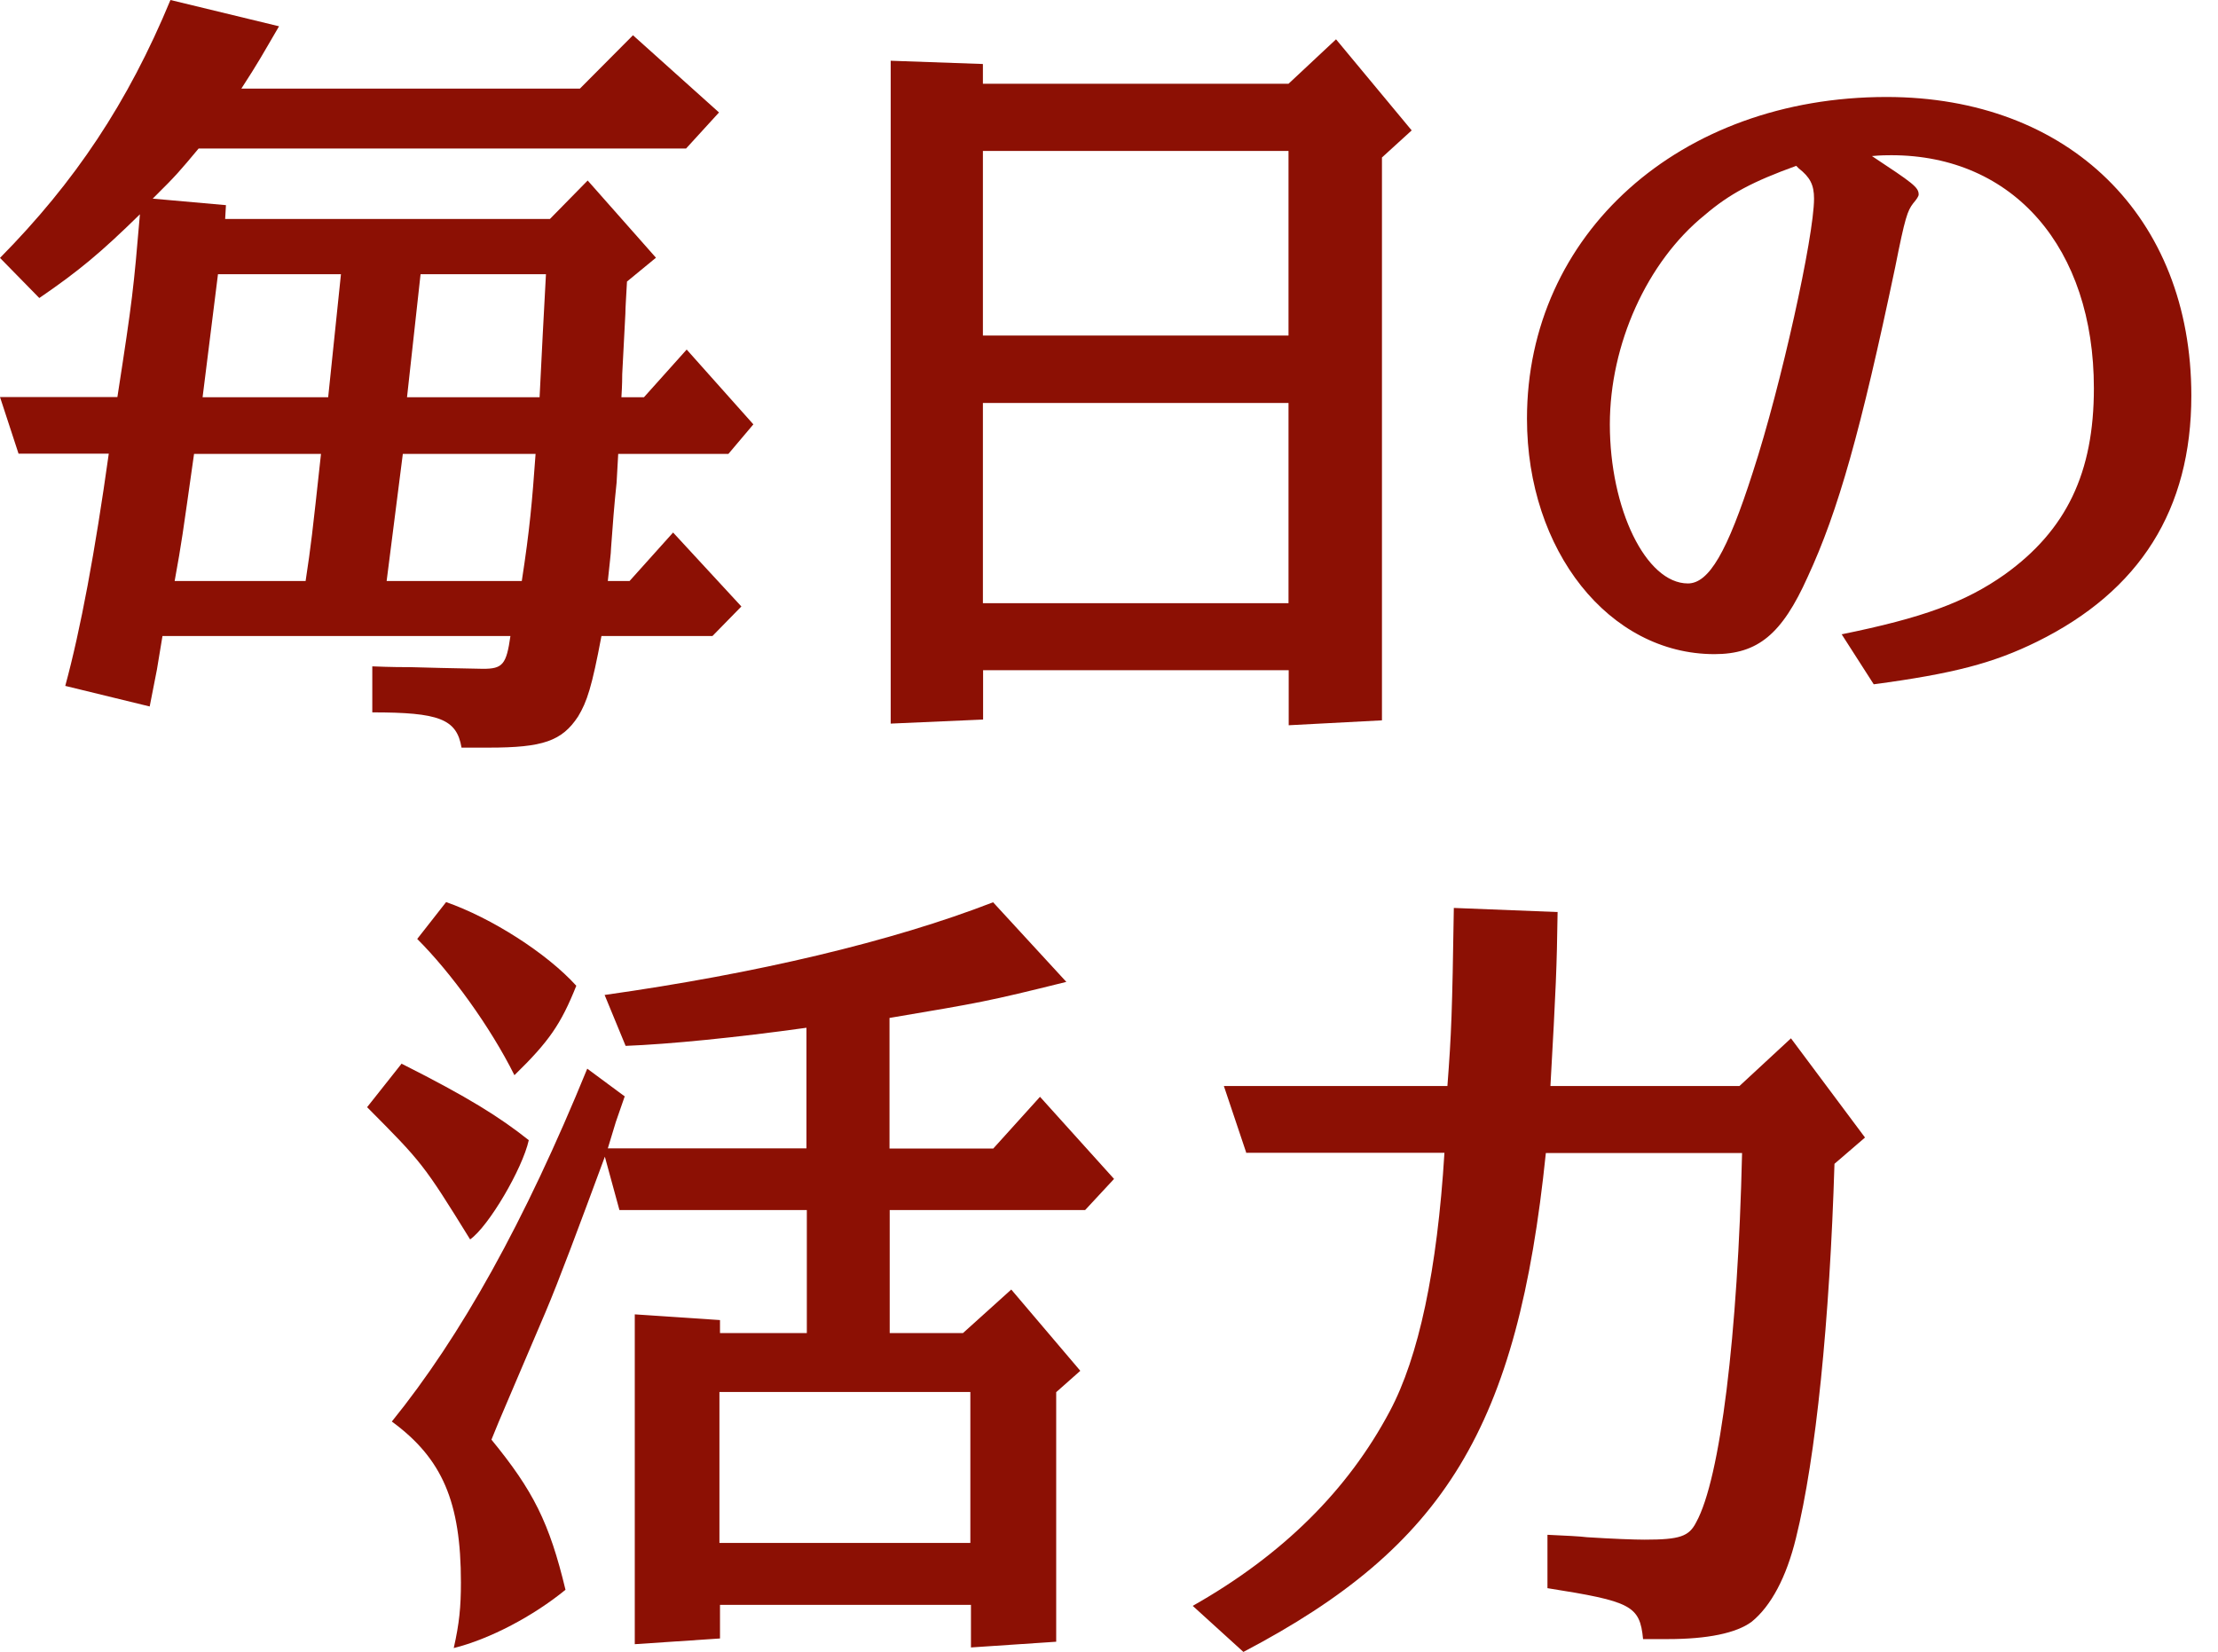
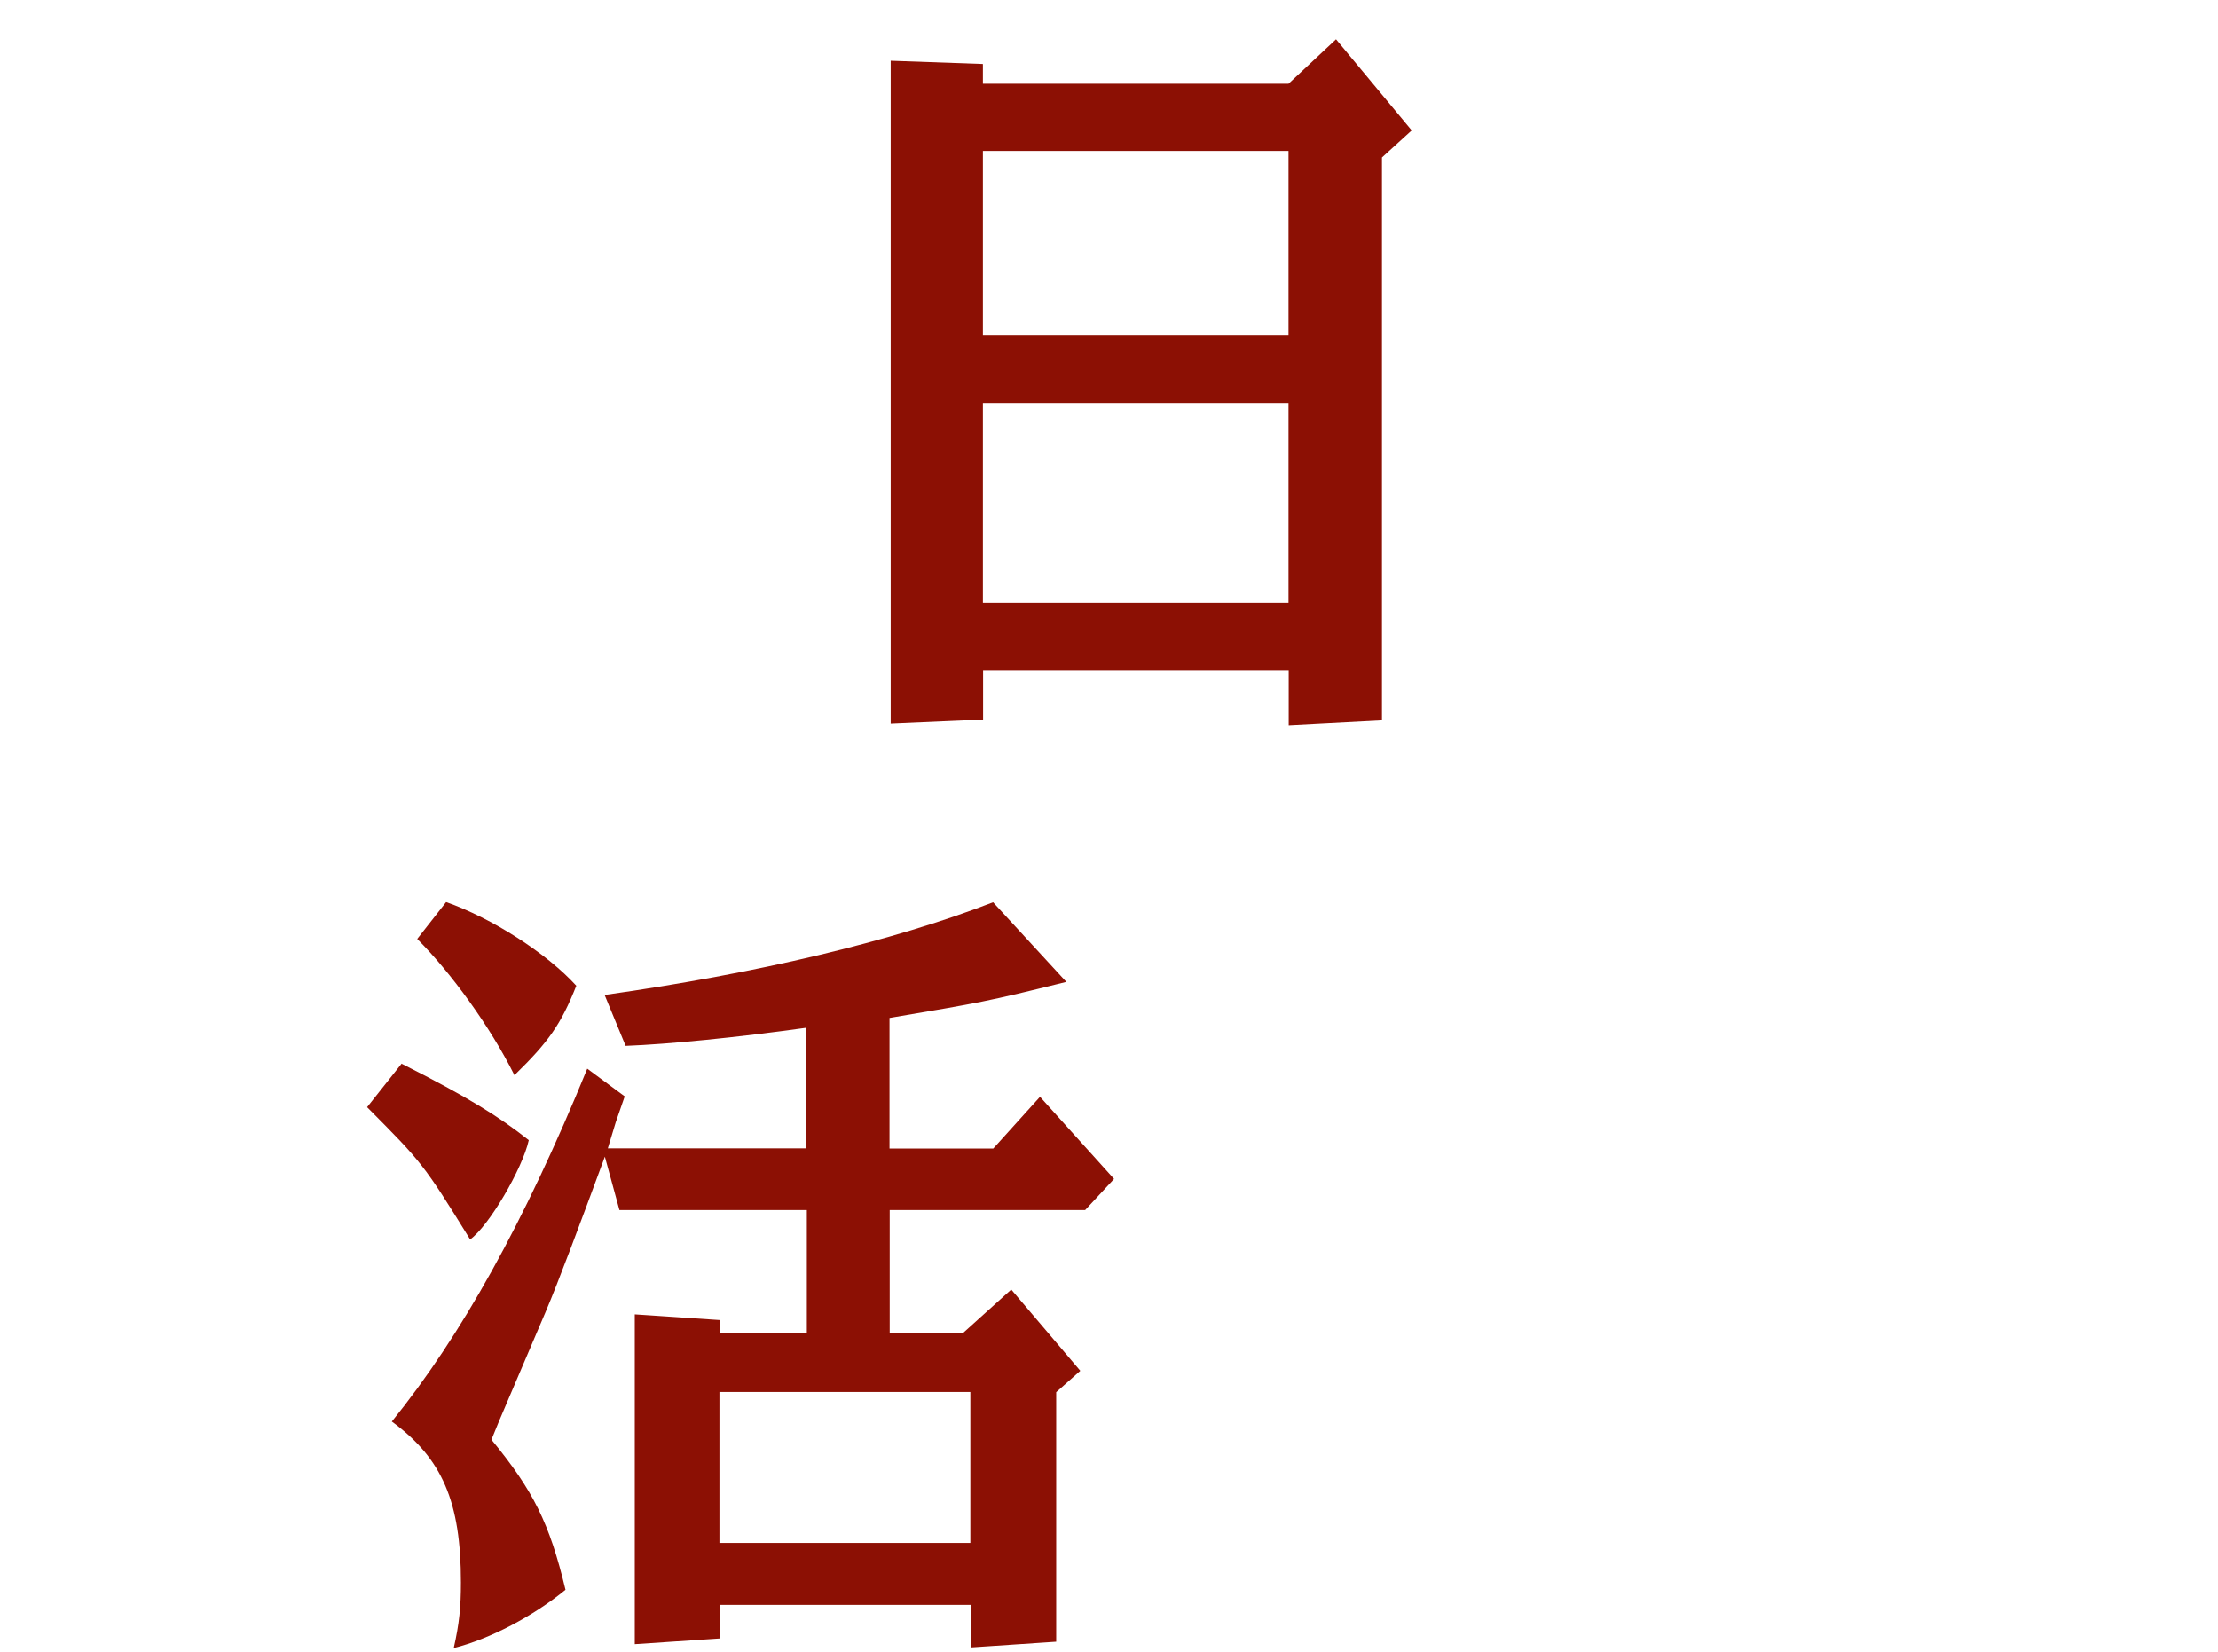
<svg xmlns="http://www.w3.org/2000/svg" width="47" height="35" viewBox="0 0 47 35" fill="none">
-   <path d="M2.487 8.417C2.813 6.315 2.83 6.121 2.965 4.541C2.132 5.357 1.671 5.741 0.833 6.315L0 5.465C1.586 3.859 2.711 2.176 3.612 0L5.913 0.557C5.537 1.2 5.486 1.304 5.114 1.878H12.288L13.413 0.747L15.236 2.383L14.538 3.147H4.209C3.815 3.617 3.748 3.704 3.236 4.209L4.788 4.347L4.771 4.64H11.653L12.453 3.825L13.9 5.461L13.286 5.966C13.269 6.298 13.252 6.522 13.252 6.643L13.185 7.93C13.185 7.982 13.185 8.154 13.168 8.417H13.646L14.551 7.407L15.964 8.992L15.435 9.618H13.1L13.066 10.226C13.015 10.697 12.982 11.15 12.948 11.616C12.948 11.72 12.914 11.966 12.88 12.311H13.341L14.263 11.284L15.71 12.851L15.097 13.477H12.745C12.542 14.556 12.44 14.867 12.25 15.182C11.907 15.704 11.501 15.842 10.359 15.842H9.78C9.678 15.233 9.302 15.095 7.889 15.095V14.12C8.299 14.137 8.57 14.137 8.705 14.137L9.352 14.154L10.236 14.172C10.647 14.172 10.731 14.085 10.816 13.477H3.443L3.325 14.189L3.172 14.97L1.383 14.534C1.709 13.334 2.013 11.698 2.305 9.613H0.393L0 8.413H2.487V8.417ZM6.476 12.311C6.594 11.53 6.611 11.37 6.802 9.618H4.112C3.858 11.409 3.858 11.444 3.701 12.311H6.48H6.476ZM6.954 8.417L7.225 5.81H4.619L4.293 8.417H6.95H6.954ZM11.057 12.311C11.226 11.215 11.277 10.623 11.349 9.618H8.536L8.193 12.311H11.057ZM11.434 8.417C11.501 7.097 11.501 7.045 11.569 5.81H8.912L8.625 8.417H11.438H11.434Z" fill="#8C1004" />
  <path d="M18.87 1.287L20.828 1.356V1.775H27.304L28.311 0.833L29.914 2.763L29.284 3.337V15.264L27.308 15.368V14.202H20.832V15.247L18.874 15.333V1.287H18.87ZM27.304 7.114V3.199H20.828V7.11H27.304V7.114ZM27.304 12.782V8.539H20.828V12.782H27.304Z" fill="#8C1004" />
-   <path d="M39.02 13.442C40.741 13.092 41.642 12.764 42.48 12.173C43.791 11.232 44.37 10.015 44.37 8.228C44.37 5.253 42.666 3.289 40.077 3.289C39.992 3.289 39.857 3.289 39.667 3.307C40.534 3.881 40.657 3.967 40.657 4.122C40.657 4.157 40.617 4.22 40.538 4.312C40.42 4.468 40.369 4.606 40.162 5.65C39.43 9.13 38.952 10.831 38.305 12.225C37.759 13.442 37.247 13.861 36.329 13.861C34.096 13.861 32.357 11.668 32.357 8.871C32.357 4.96 35.593 2.055 39.975 2.055C43.842 2.055 46.435 4.593 46.435 8.383C46.435 10.8 45.343 12.523 43.165 13.597C42.243 14.051 41.392 14.275 39.705 14.5L39.024 13.438L39.02 13.442ZM38.063 3.514C37.146 3.846 36.651 4.105 36.122 4.558C34.895 5.551 34.113 7.304 34.113 8.992C34.113 10.783 34.878 12.363 35.767 12.363C36.211 12.363 36.6 11.702 37.146 9.997C37.742 8.171 38.44 5.007 38.44 4.209C38.44 3.915 38.355 3.755 38.114 3.566L38.063 3.514Z" fill="#8C1004" />
  <path d="M8.515 22.542C9.928 23.254 10.592 23.673 11.205 24.16C11.07 24.769 10.355 25.986 9.962 26.263C8.972 24.661 8.938 24.627 7.779 23.461L8.511 22.537L8.515 22.542ZM13.236 23.237L13.049 23.776L12.88 24.333H17.089V21.778C15.608 21.985 14.175 22.127 13.257 22.162L12.812 21.083C16.032 20.629 18.895 19.952 21.044 19.119L22.596 20.806C20.909 21.225 20.79 21.242 18.849 21.57V24.337H21.048L22.038 23.241L23.607 24.981L22.994 25.641H18.853V28.248H20.405L21.429 27.325L22.892 29.047L22.381 29.5V34.788L20.575 34.909V34.007H15.257V34.719L13.451 34.84V27.851L15.257 27.972V28.248H17.097V25.641H13.126L12.817 24.51C12.271 25.986 11.844 27.135 11.556 27.812L10.74 29.725C10.621 30.001 10.503 30.282 10.414 30.506C11.298 31.585 11.641 32.263 11.983 33.687C11.302 34.244 10.38 34.732 9.615 34.922C9.733 34.4 9.767 34.054 9.767 33.532C9.767 31.827 9.374 30.907 8.303 30.122C9.767 28.313 11.116 25.896 12.444 22.645L13.244 23.237H13.236ZM9.45 19.114C10.406 19.447 11.582 20.193 12.212 20.888C11.886 21.704 11.632 22.071 10.901 22.783C10.389 21.756 9.555 20.608 8.841 19.896L9.454 19.114H9.45ZM20.562 32.694V29.496H15.245V32.694H20.562Z" fill="#8C1004" />
-   <path d="M26.412 24.436L25.934 23.012H30.671C30.756 21.898 30.773 21.445 30.807 19.239L33.006 19.326C32.989 20.508 32.972 20.91 32.854 23.012H36.86L37.951 22.002L39.52 24.104L38.873 24.661C38.772 27.98 38.48 30.886 38.057 32.591C37.854 33.424 37.528 34.032 37.118 34.365C36.792 34.607 36.179 34.732 35.345 34.732H34.817C34.749 34.02 34.563 33.933 32.791 33.653V32.522C33.167 32.539 33.505 32.556 33.624 32.573C34.169 32.608 34.631 32.625 34.85 32.625C35.599 32.625 35.79 32.556 35.942 32.258C36.454 31.334 36.826 28.296 36.915 24.432H32.757C32.16 30.238 30.625 32.763 26.348 35.004L25.274 34.028C27.182 32.949 28.561 31.576 29.449 29.906C30.062 28.758 30.456 26.914 30.608 24.428H26.416L26.412 24.436Z" fill="#8C1004" />
</svg>